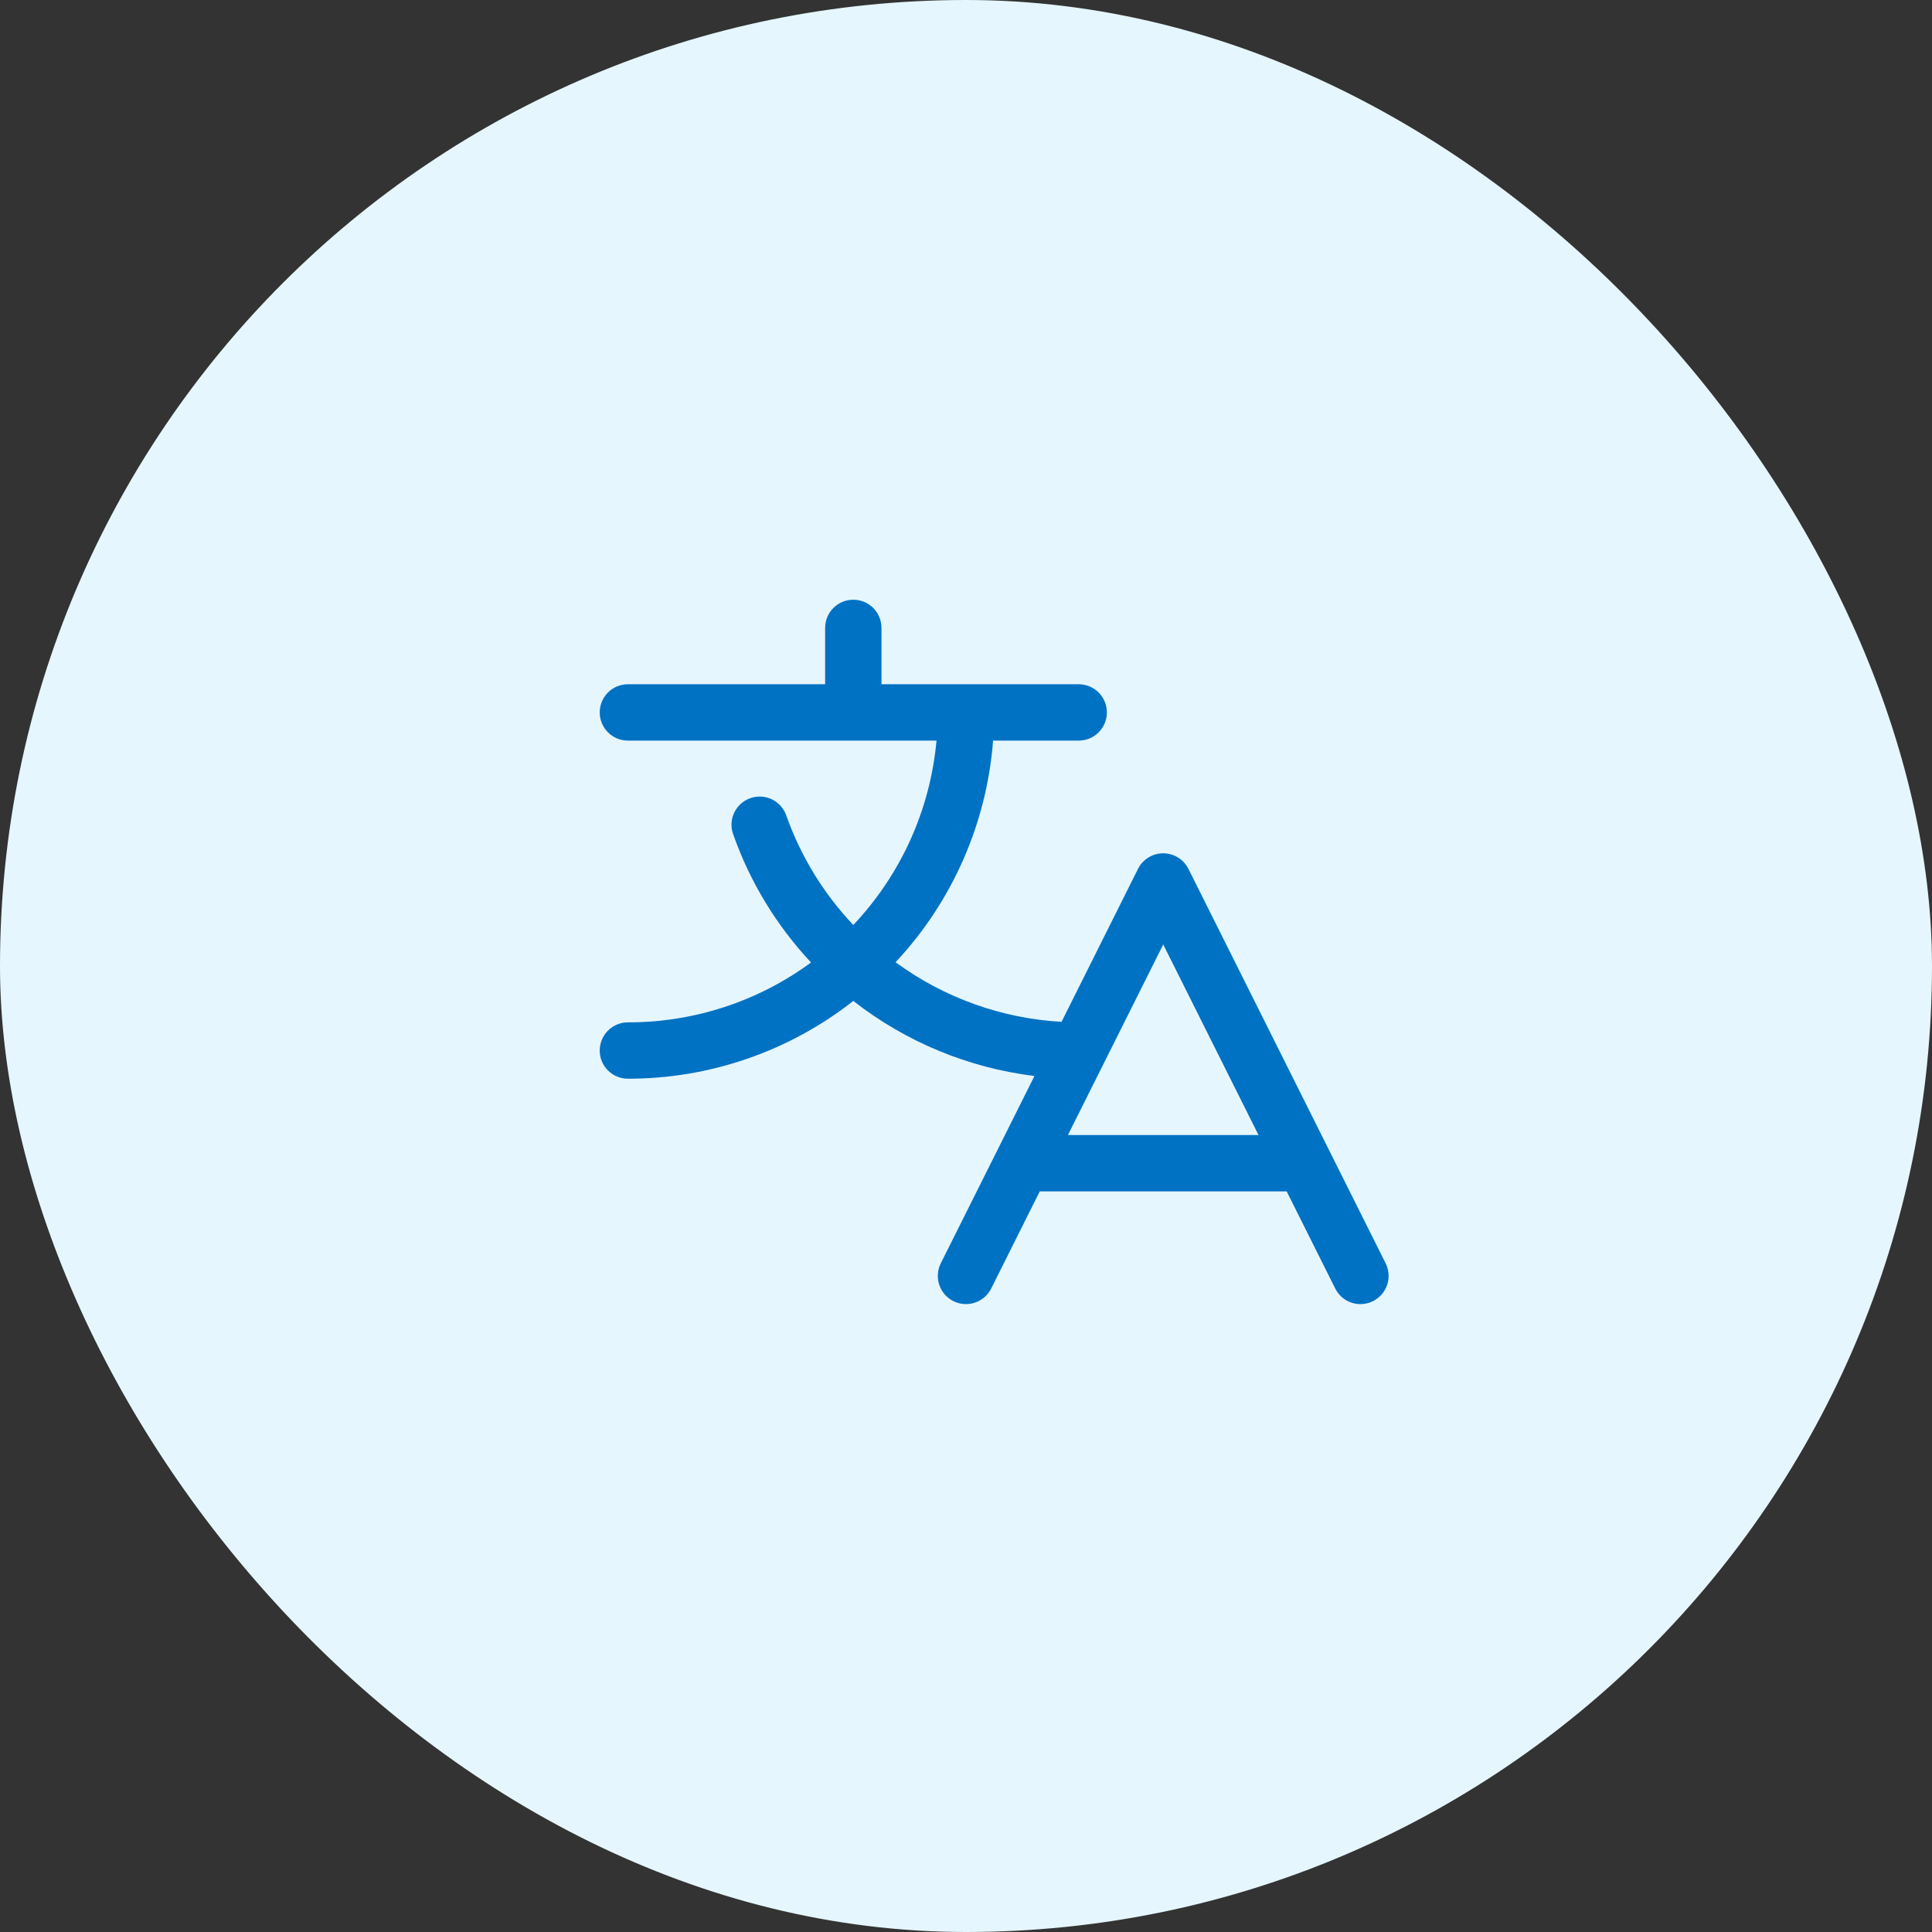
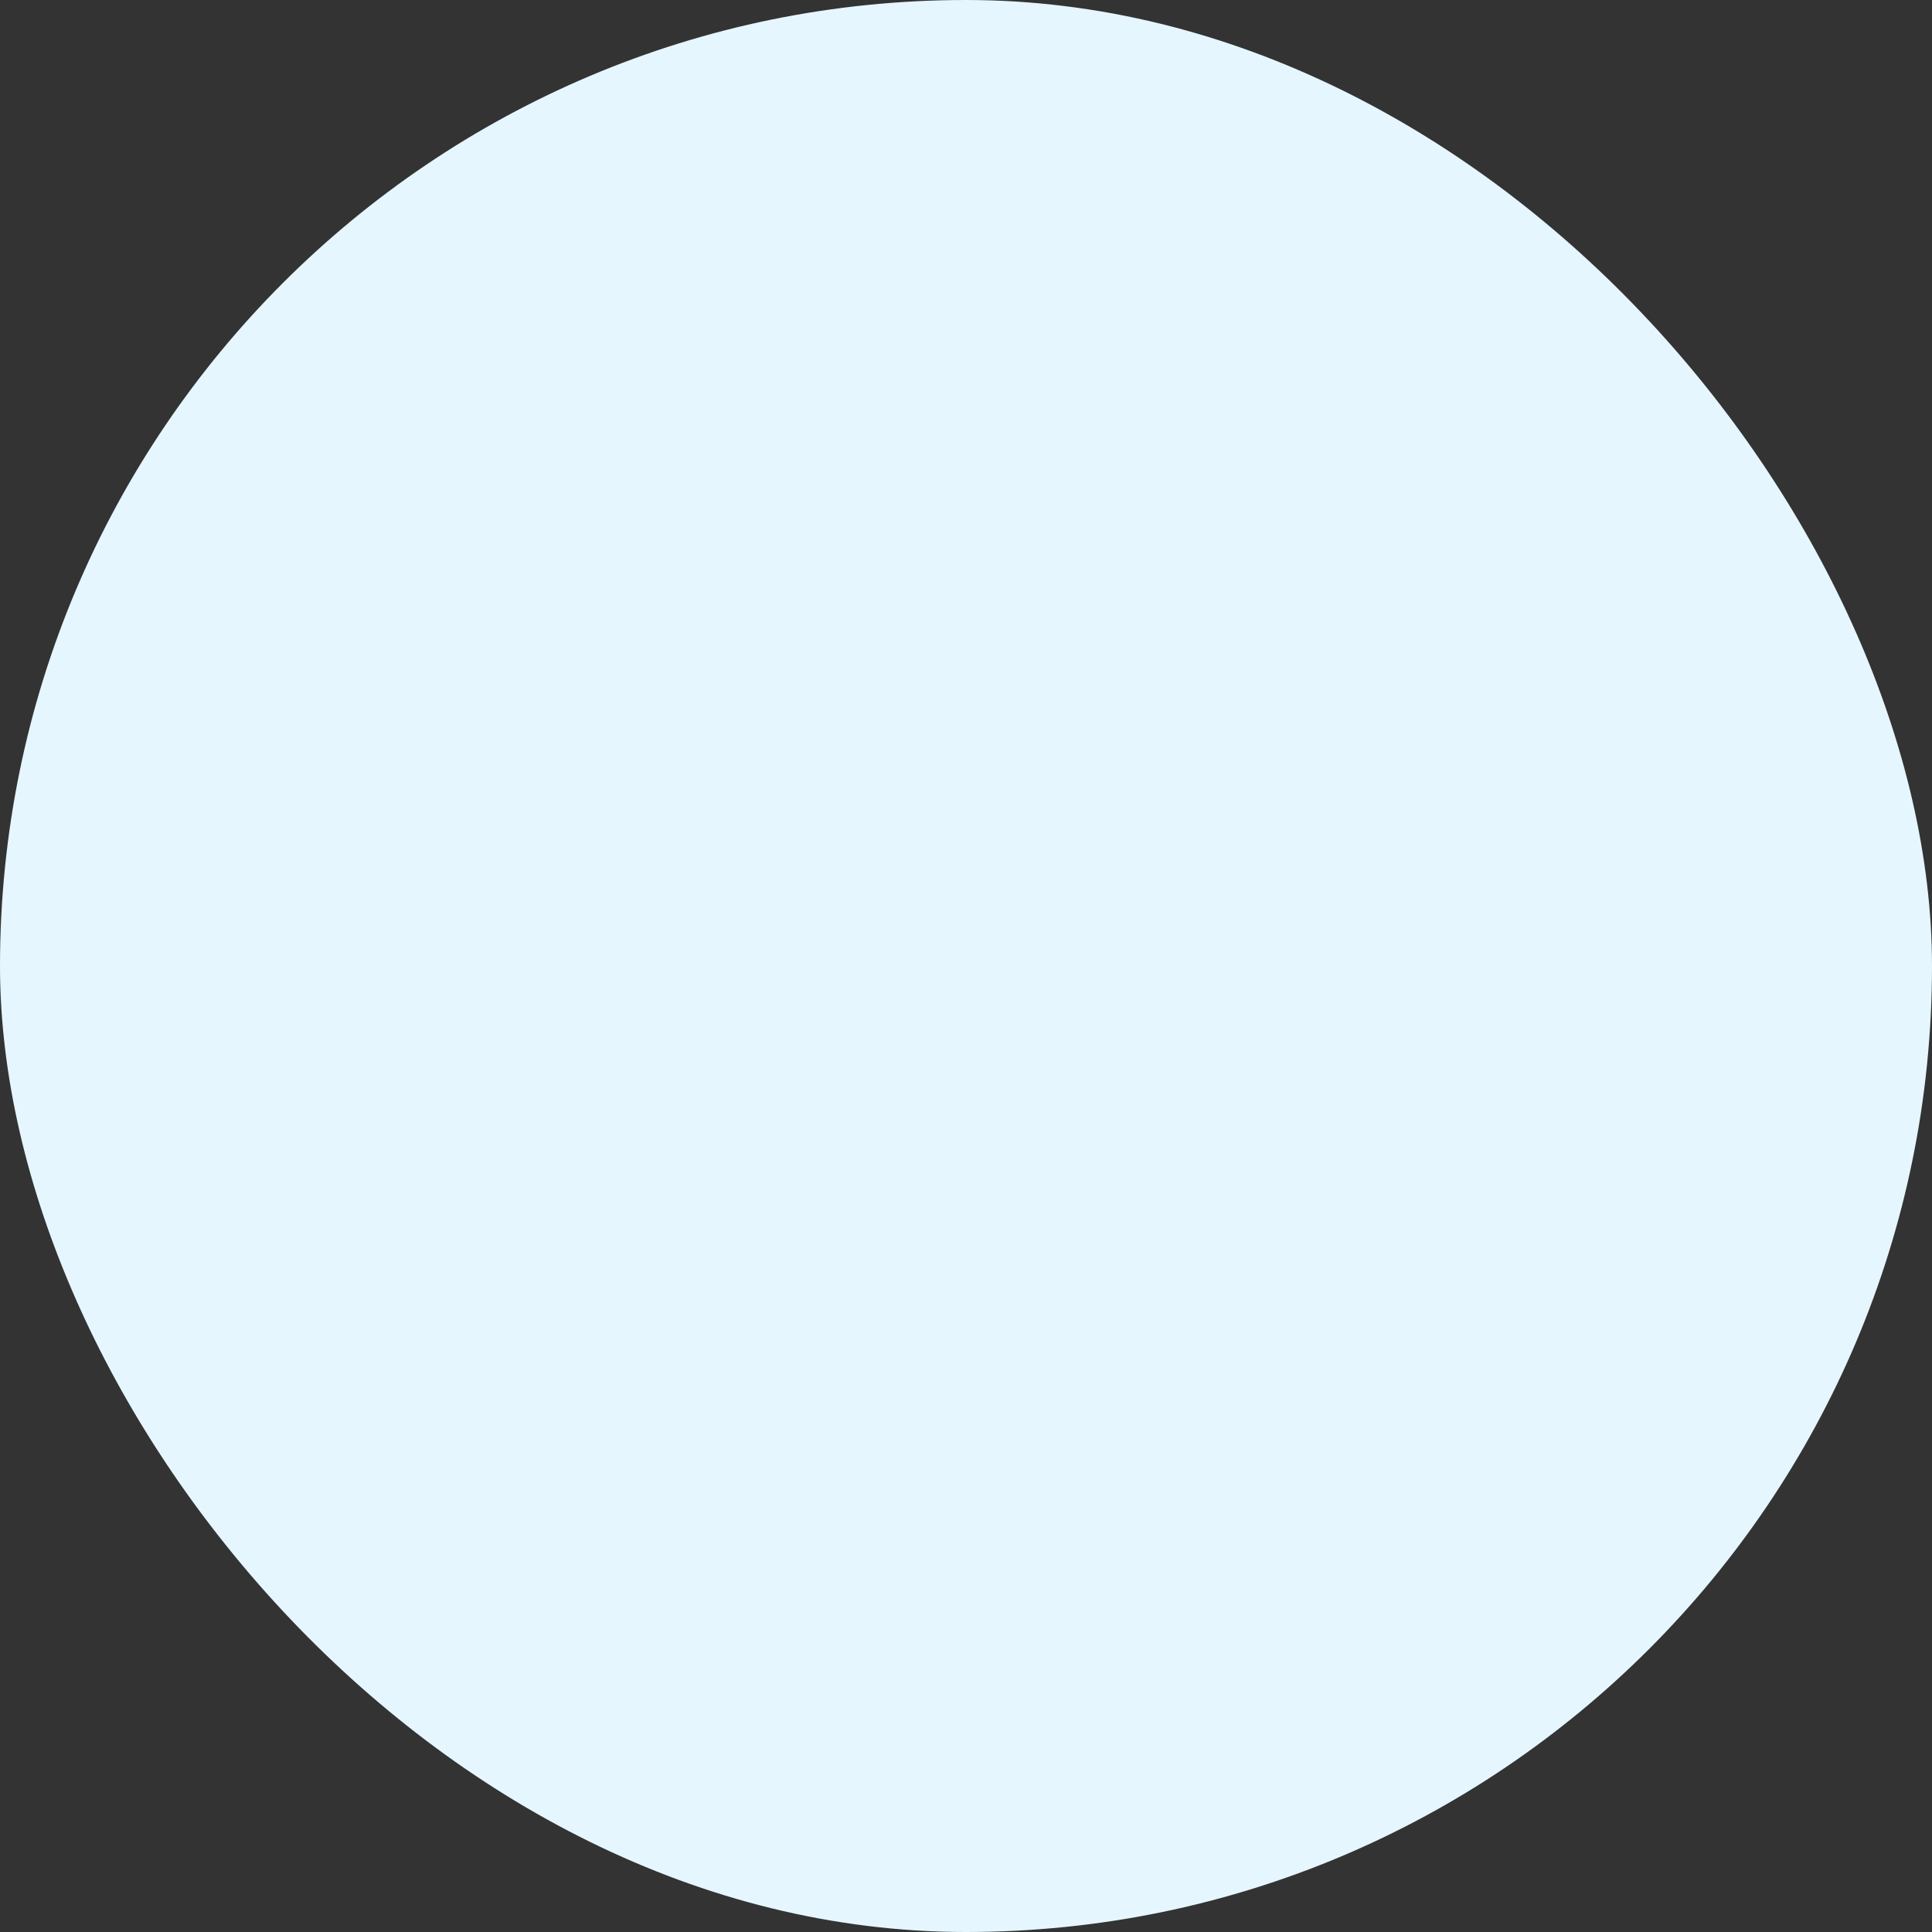
<svg xmlns="http://www.w3.org/2000/svg" width="60" height="60" viewBox="0 0 60 60" fill="none">
  <rect x="0" y="0" width="60" height="60" fill="#333333" stroke="none" />
  <rect width="60" height="60" rx="30" fill="#E5F6FF" />
-   <path d="M43.032 39.233L36.907 26.983C36.834 26.838 36.723 26.716 36.584 26.631C36.446 26.545 36.287 26.5 36.124 26.5C35.962 26.5 35.803 26.545 35.664 26.631C35.526 26.716 35.415 26.838 35.342 26.983L32.967 31.734C31.106 31.629 29.315 30.986 27.812 29.883C29.576 28 30.644 25.572 30.841 23H33.5C33.732 23 33.955 22.908 34.119 22.744C34.283 22.58 34.375 22.357 34.375 22.125C34.375 21.893 34.283 21.67 34.119 21.506C33.955 21.342 33.732 21.25 33.5 21.25H27.375V19.5C27.375 19.268 27.283 19.045 27.119 18.881C26.955 18.717 26.732 18.625 26.5 18.625C26.268 18.625 26.045 18.717 25.881 18.881C25.717 19.045 25.625 19.268 25.625 19.5V21.25H19.5C19.268 21.25 19.045 21.342 18.881 21.506C18.717 21.67 18.625 21.893 18.625 22.125C18.625 22.357 18.717 22.58 18.881 22.744C19.045 22.908 19.268 23 19.5 23H29.084C28.89 25.145 27.979 27.161 26.5 28.726C25.578 27.753 24.87 26.598 24.422 25.335C24.385 25.225 24.327 25.123 24.25 25.036C24.173 24.948 24.08 24.877 23.976 24.826C23.871 24.775 23.758 24.746 23.642 24.739C23.526 24.733 23.41 24.749 23.3 24.788C23.191 24.827 23.09 24.887 23.004 24.965C22.918 25.043 22.848 25.138 22.799 25.243C22.75 25.348 22.722 25.462 22.718 25.578C22.713 25.695 22.732 25.81 22.773 25.919C23.294 27.396 24.117 28.748 25.188 29.891C23.539 31.102 21.546 31.754 19.5 31.75C19.268 31.75 19.045 31.842 18.881 32.006C18.717 32.17 18.625 32.393 18.625 32.625C18.625 32.857 18.717 33.08 18.881 33.244C19.045 33.408 19.268 33.5 19.5 33.5C22.038 33.503 24.503 32.652 26.5 31.085C28.129 32.358 30.074 33.164 32.126 33.416L29.217 39.233C29.166 39.336 29.135 39.448 29.127 39.563C29.118 39.677 29.133 39.792 29.169 39.901C29.242 40.122 29.4 40.304 29.608 40.408C29.815 40.511 30.056 40.529 30.276 40.455C30.496 40.382 30.678 40.224 30.782 40.017L32.29 37H39.959L41.467 40.017C41.54 40.162 41.651 40.284 41.79 40.37C41.928 40.455 42.087 40.5 42.25 40.5C42.399 40.5 42.546 40.462 42.676 40.389C42.806 40.316 42.916 40.212 42.994 40.085C43.072 39.958 43.117 39.813 43.124 39.664C43.13 39.515 43.099 39.367 43.032 39.233ZM33.165 35.25L36.125 29.332L39.084 35.25H33.165Z" fill="#0072C3" />
</svg>